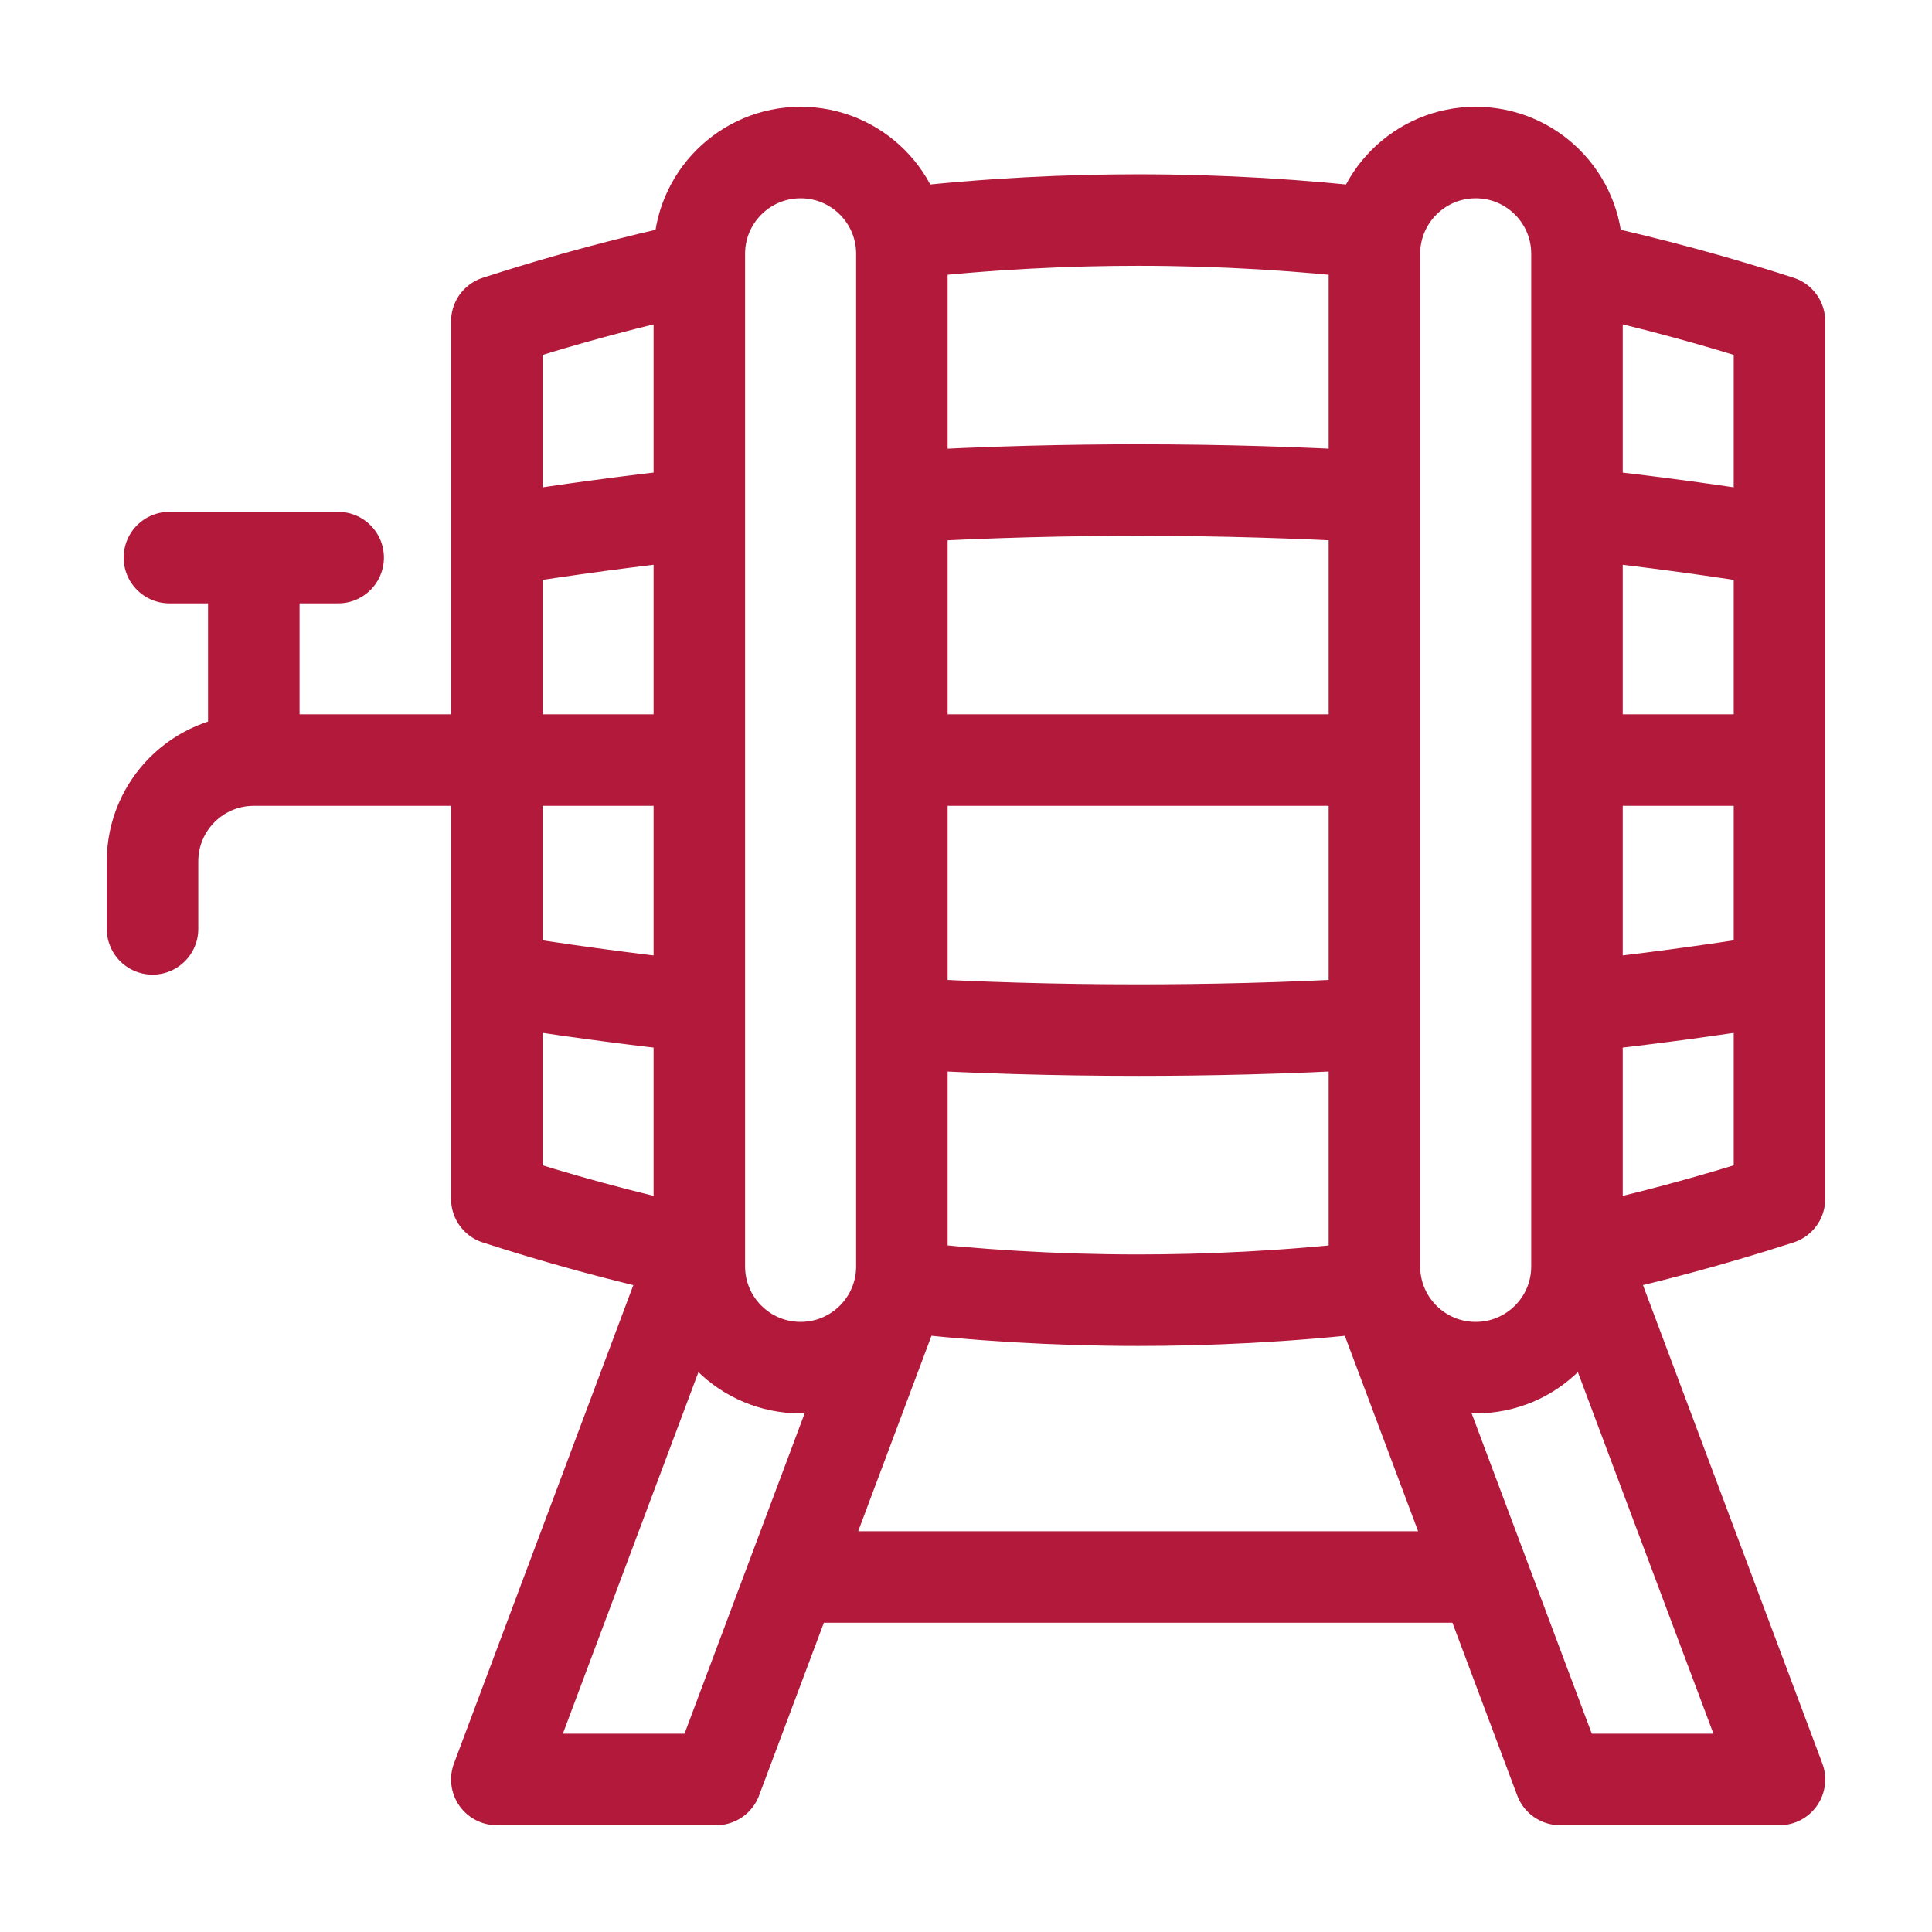
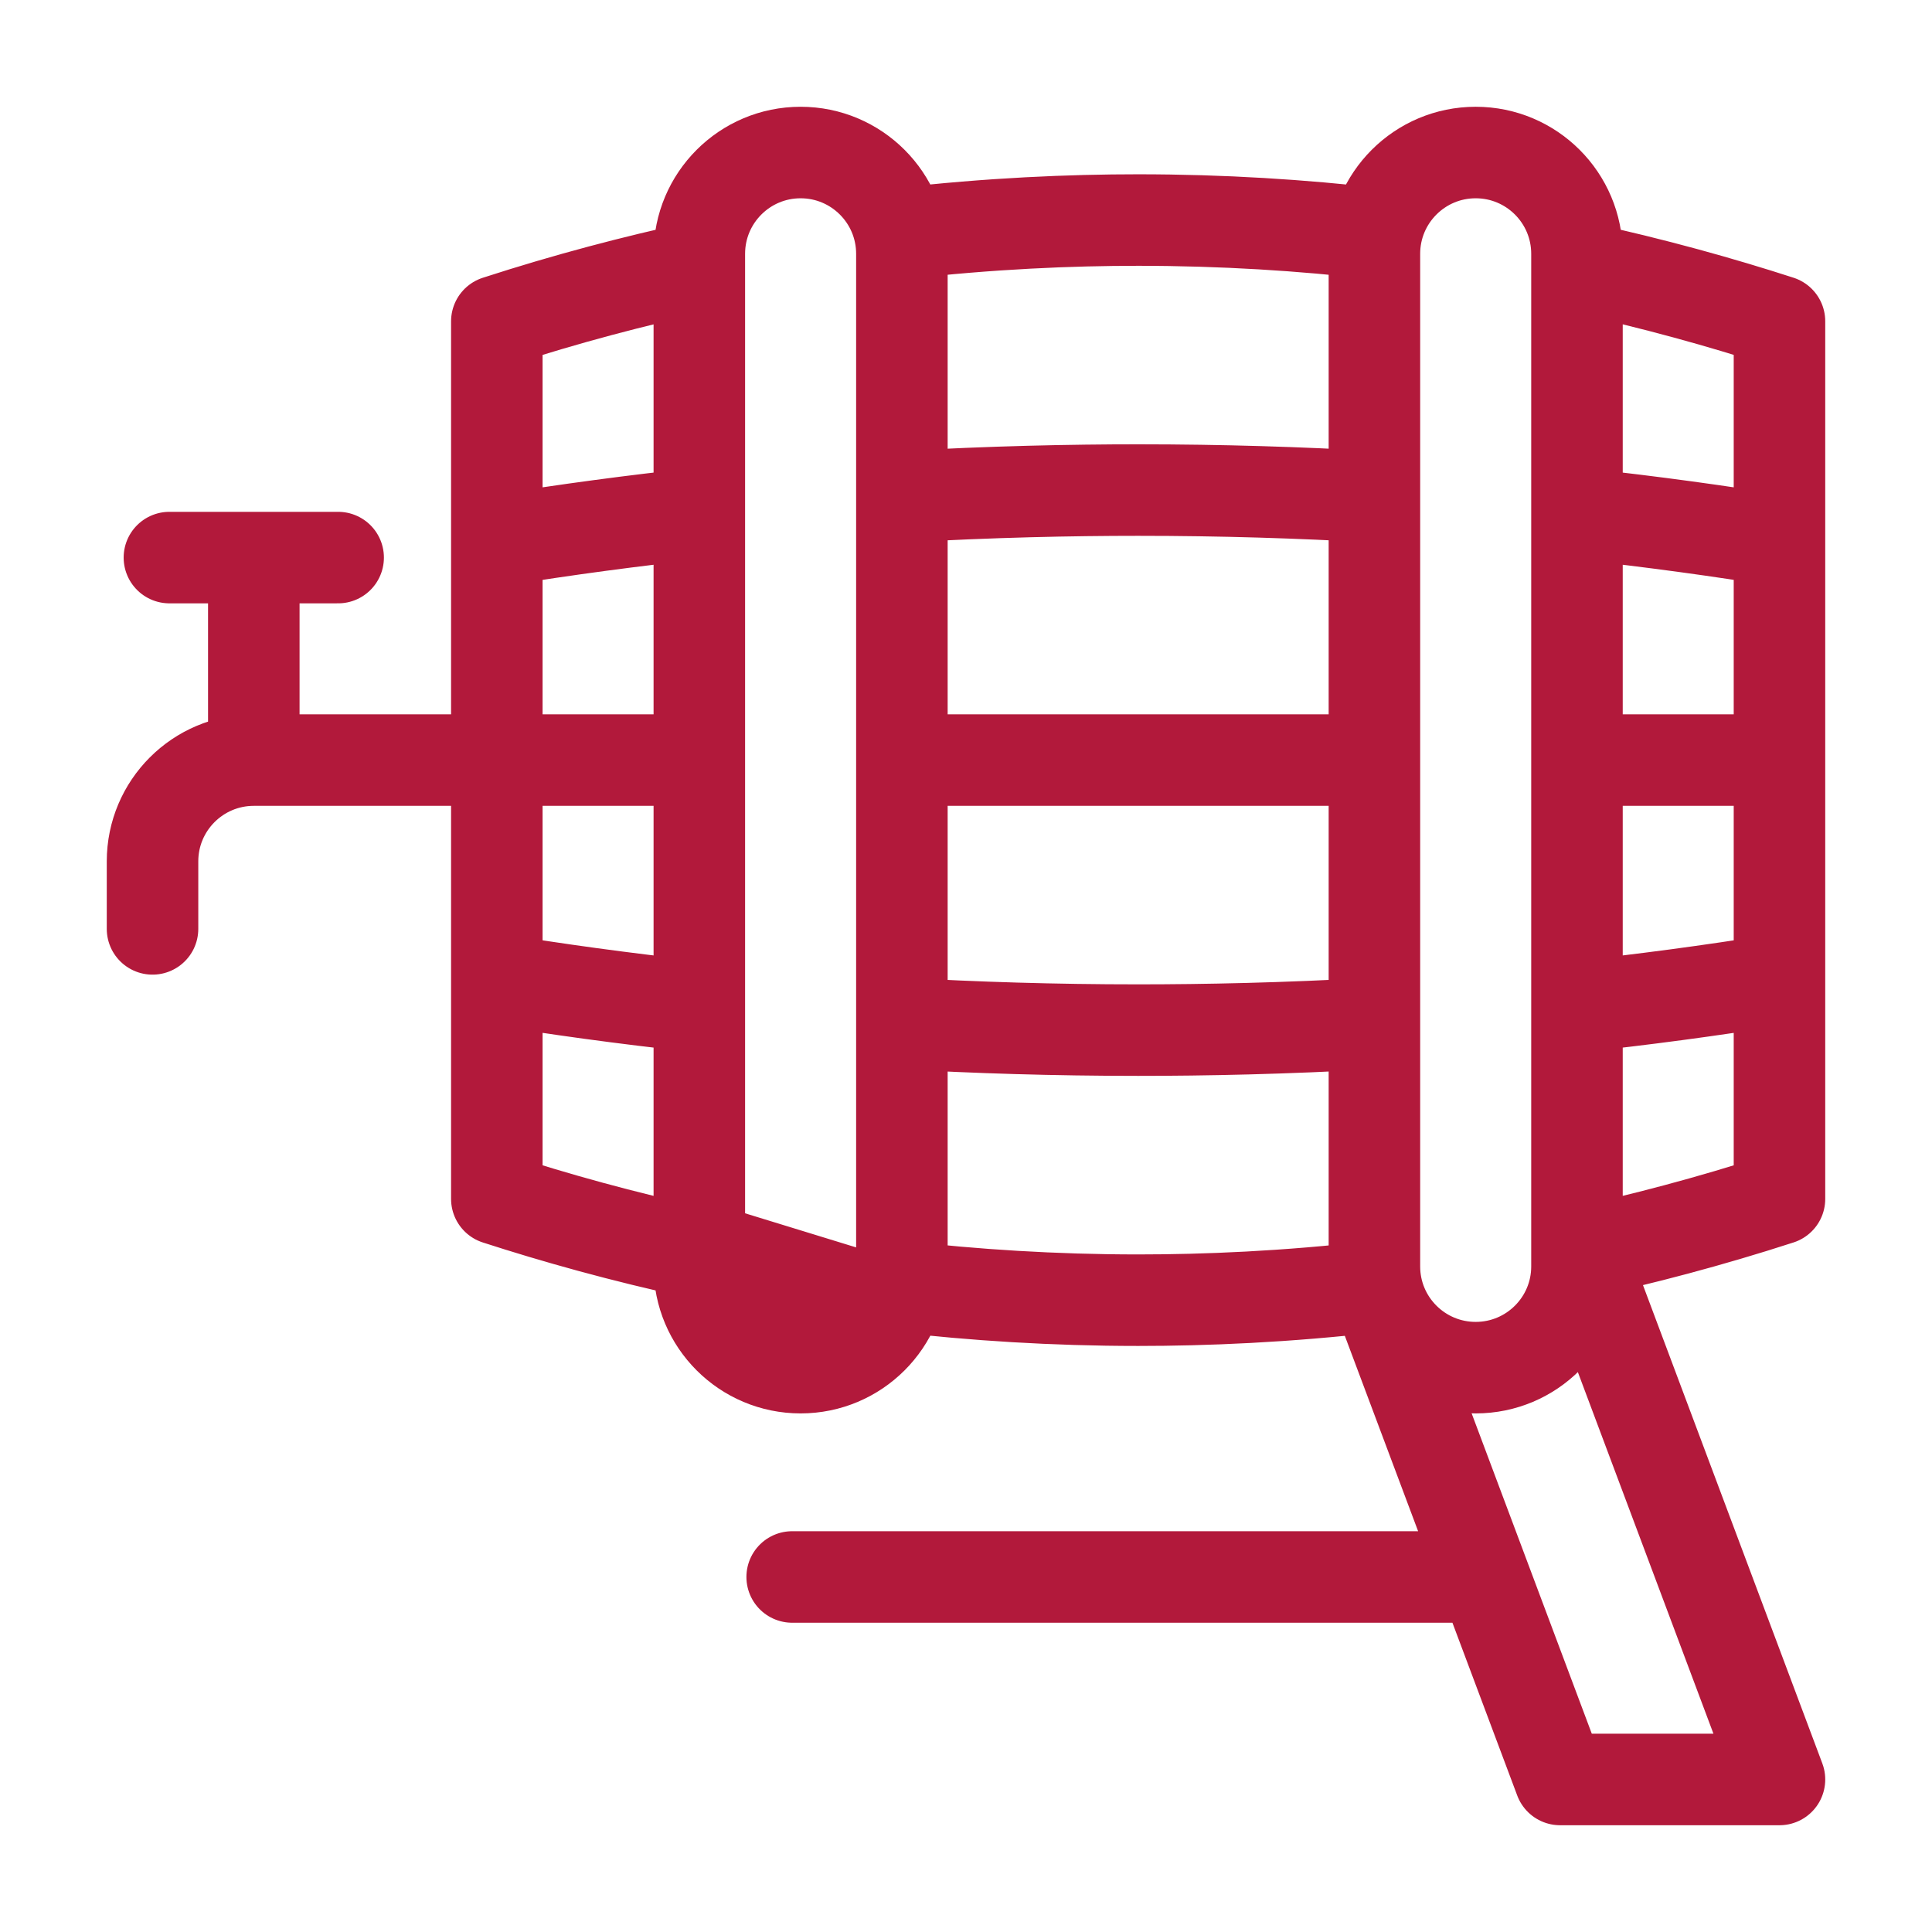
<svg xmlns="http://www.w3.org/2000/svg" width="38" height="38" viewBox="0 0 38 38" fill="none">
  <g id="truck">
-     <path id="Vector" d="M27.072 4.597C25.616 4.429 24.049 4.328 22.386 4.328C21.066 4.328 19.483 4.392 17.699 4.597M3 18.27V16.942C3 15.842 3.892 14.95 4.992 14.95M4.992 14.95V10.967M4.992 14.95L13.755 14.95M3.332 10.967H6.651M29.191 31.017H15.581M31.112 24.631L35 35H30.685L27.198 25.703M13.66 24.631L9.772 35H14.087L17.574 25.702M27.072 25.303C25.289 25.509 23.706 25.573 22.386 25.573C20.723 25.573 19.156 25.471 17.699 25.303M31.017 24.652C32.288 24.378 33.621 24.028 35 23.581V6.319C33.879 5.956 32.542 5.578 31.017 5.248M13.755 5.249C12.484 5.523 11.151 5.873 9.772 6.32V23.581C10.893 23.944 12.229 24.323 13.755 24.652M31.017 19.801C32.288 19.664 33.621 19.489 35 19.266V10.635C33.879 10.453 32.542 10.264 31.017 10.099M27.033 9.772C25.587 9.689 24.034 9.639 22.386 9.639C21.076 9.639 19.506 9.671 17.739 9.772M27.033 20.129C25.266 20.23 23.696 20.261 22.386 20.261C20.737 20.261 19.184 20.212 17.739 20.129M13.755 10.099C12.484 10.236 11.151 10.412 9.772 10.635V19.265C10.893 19.447 12.229 19.637 13.755 19.801M35 14.95H31.017M27.033 14.95H17.739M29.025 26.9C27.925 26.9 27.033 26.009 27.033 24.909V4.992C27.033 3.892 27.925 3 29.025 3C30.125 3 31.017 3.892 31.017 4.992V24.909C31.017 26.009 30.125 26.9 29.025 26.9ZM15.747 26.9C16.847 26.9 17.739 26.009 17.739 24.909V4.992C17.739 3.892 16.847 3 15.747 3C14.647 3 13.755 3.892 13.755 4.992V24.909C13.755 26.009 14.647 26.9 15.747 26.9Z" stroke="#B2193B" stroke-width="1.8" stroke-miterlimit="10" stroke-linecap="round" stroke-linejoin="round" />
+     <path id="Vector" d="M27.072 4.597C25.616 4.429 24.049 4.328 22.386 4.328C21.066 4.328 19.483 4.392 17.699 4.597M3 18.27V16.942C3 15.842 3.892 14.95 4.992 14.95M4.992 14.95V10.967M4.992 14.95L13.755 14.95M3.332 10.967H6.651M29.191 31.017H15.581M31.112 24.631L35 35H30.685L27.198 25.703M13.66 24.631H14.087L17.574 25.702M27.072 25.303C25.289 25.509 23.706 25.573 22.386 25.573C20.723 25.573 19.156 25.471 17.699 25.303M31.017 24.652C32.288 24.378 33.621 24.028 35 23.581V6.319C33.879 5.956 32.542 5.578 31.017 5.248M13.755 5.249C12.484 5.523 11.151 5.873 9.772 6.32V23.581C10.893 23.944 12.229 24.323 13.755 24.652M31.017 19.801C32.288 19.664 33.621 19.489 35 19.266V10.635C33.879 10.453 32.542 10.264 31.017 10.099M27.033 9.772C25.587 9.689 24.034 9.639 22.386 9.639C21.076 9.639 19.506 9.671 17.739 9.772M27.033 20.129C25.266 20.23 23.696 20.261 22.386 20.261C20.737 20.261 19.184 20.212 17.739 20.129M13.755 10.099C12.484 10.236 11.151 10.412 9.772 10.635V19.265C10.893 19.447 12.229 19.637 13.755 19.801M35 14.95H31.017M27.033 14.95H17.739M29.025 26.9C27.925 26.9 27.033 26.009 27.033 24.909V4.992C27.033 3.892 27.925 3 29.025 3C30.125 3 31.017 3.892 31.017 4.992V24.909C31.017 26.009 30.125 26.9 29.025 26.9ZM15.747 26.9C16.847 26.9 17.739 26.009 17.739 24.909V4.992C17.739 3.892 16.847 3 15.747 3C14.647 3 13.755 3.892 13.755 4.992V24.909C13.755 26.009 14.647 26.9 15.747 26.9Z" stroke="#B2193B" stroke-width="1.8" stroke-miterlimit="10" stroke-linecap="round" stroke-linejoin="round" />
  </g>
</svg>